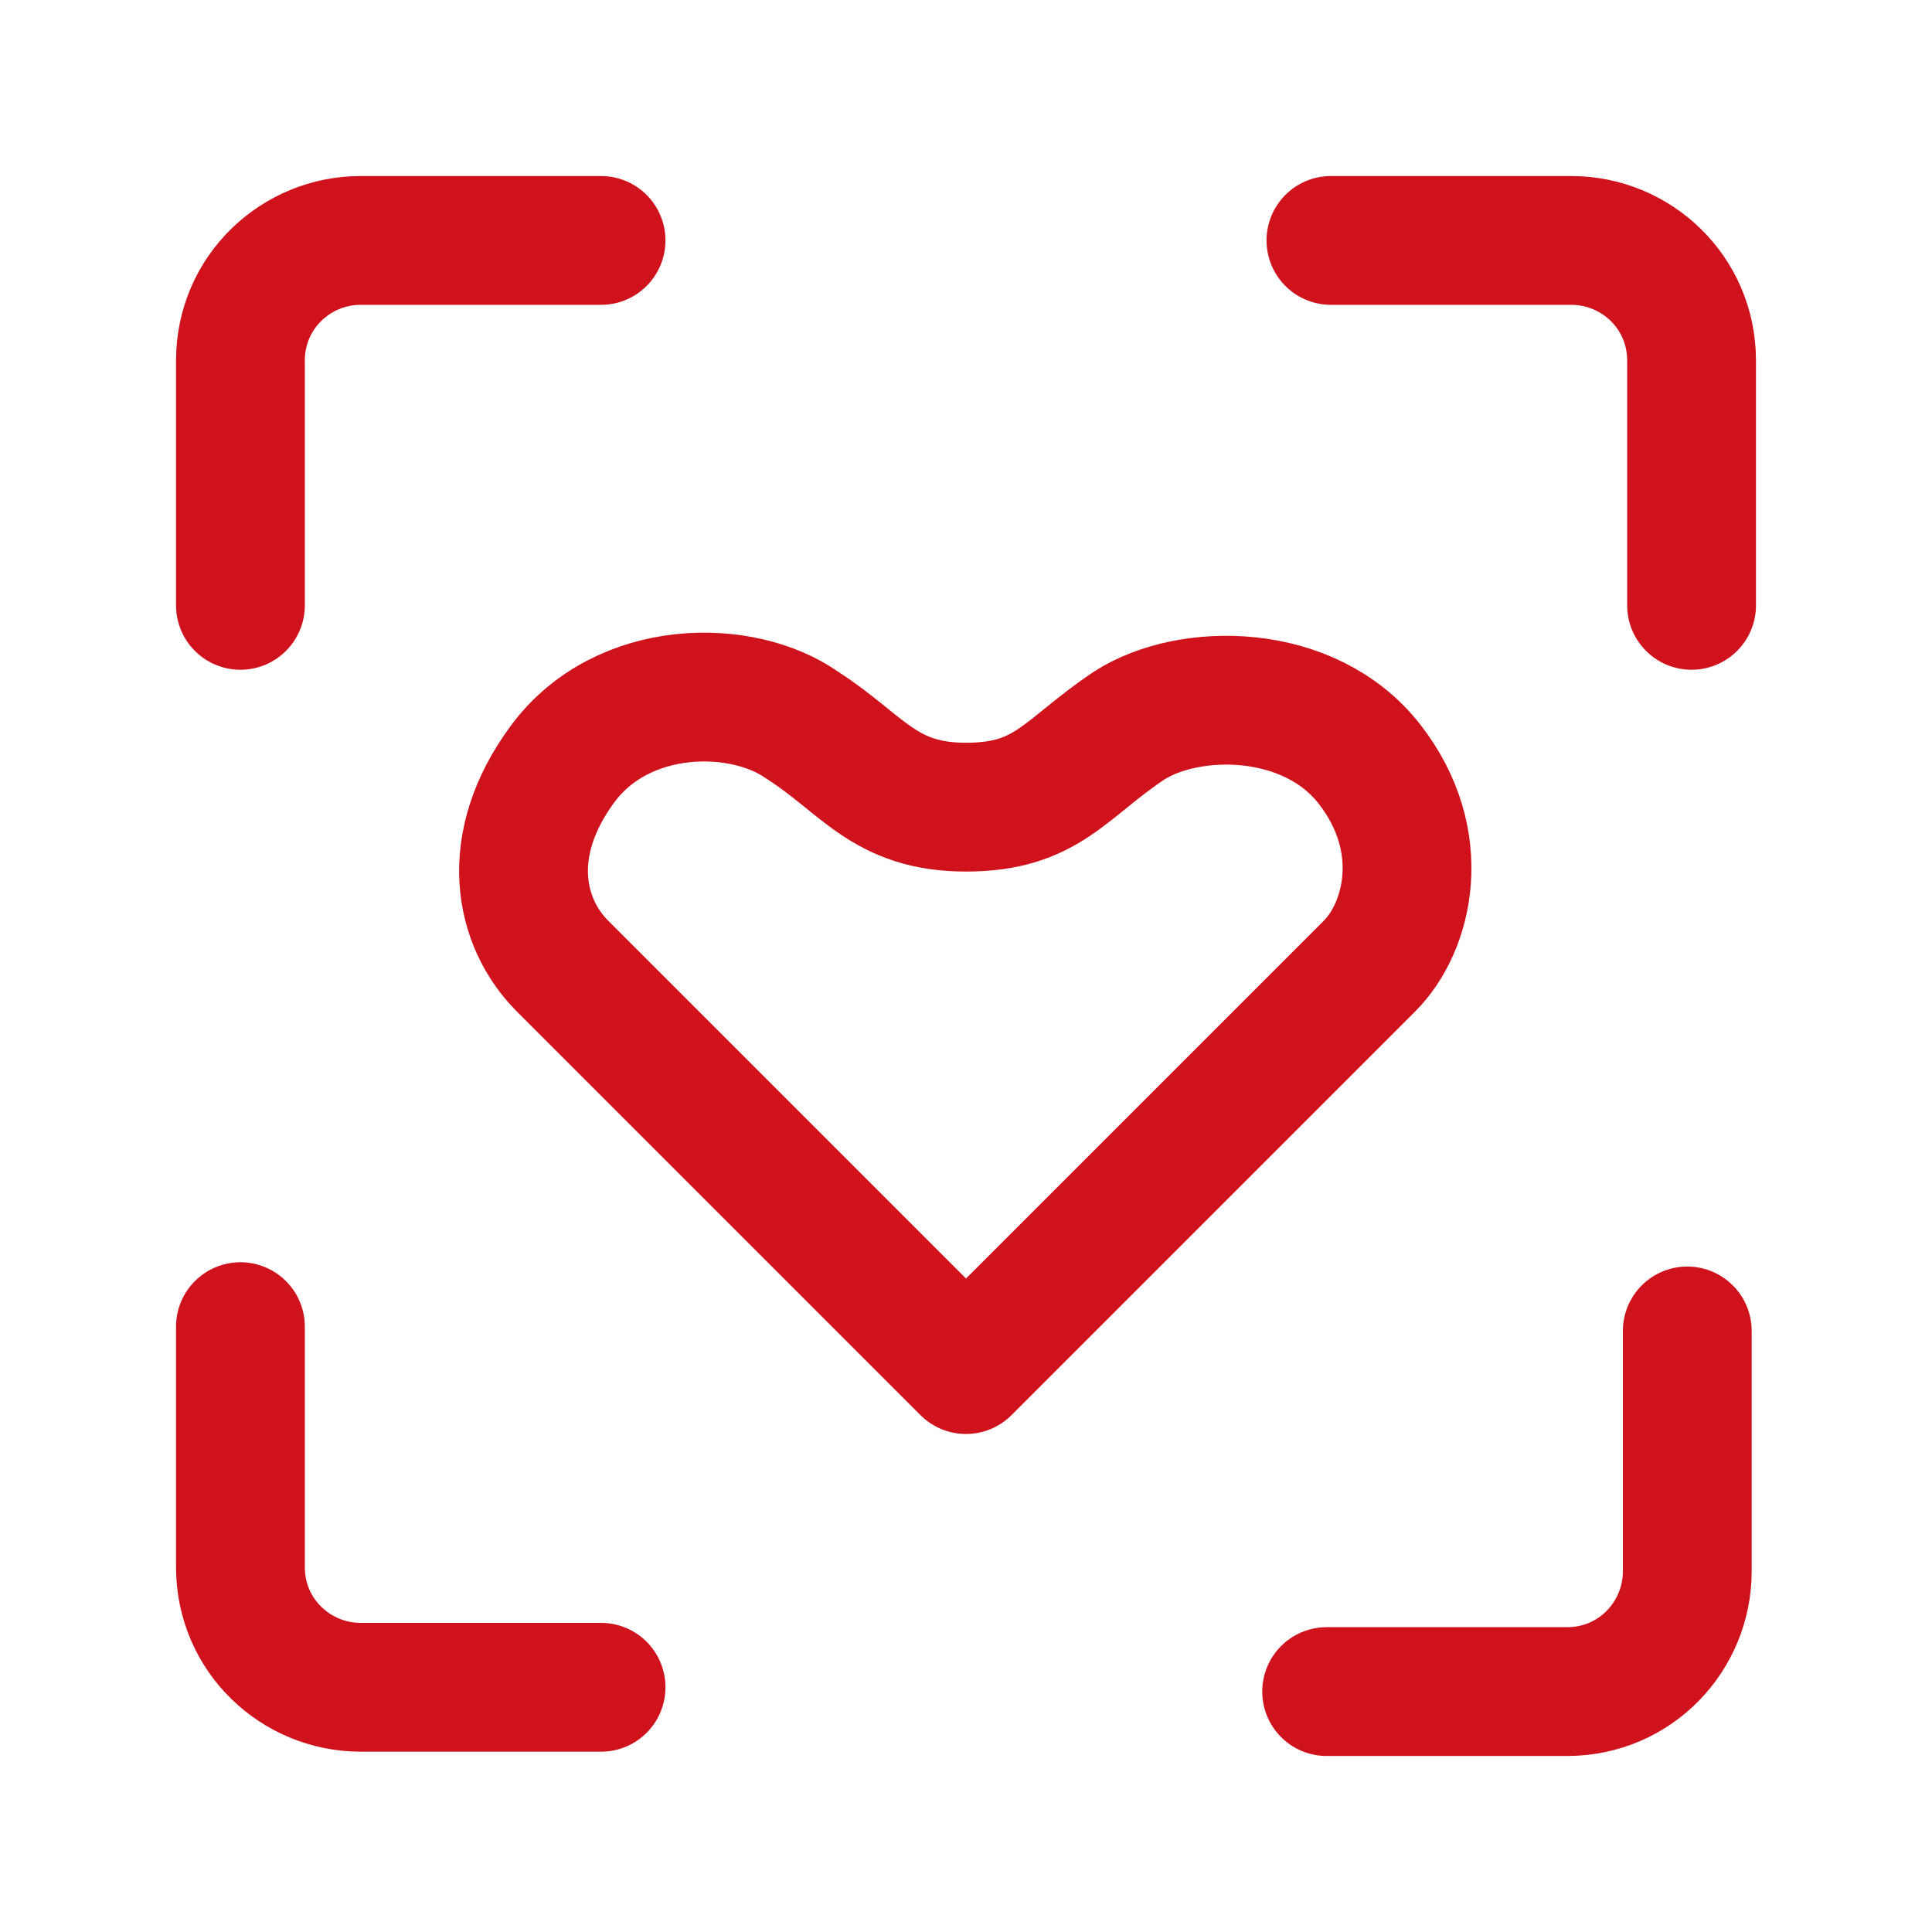
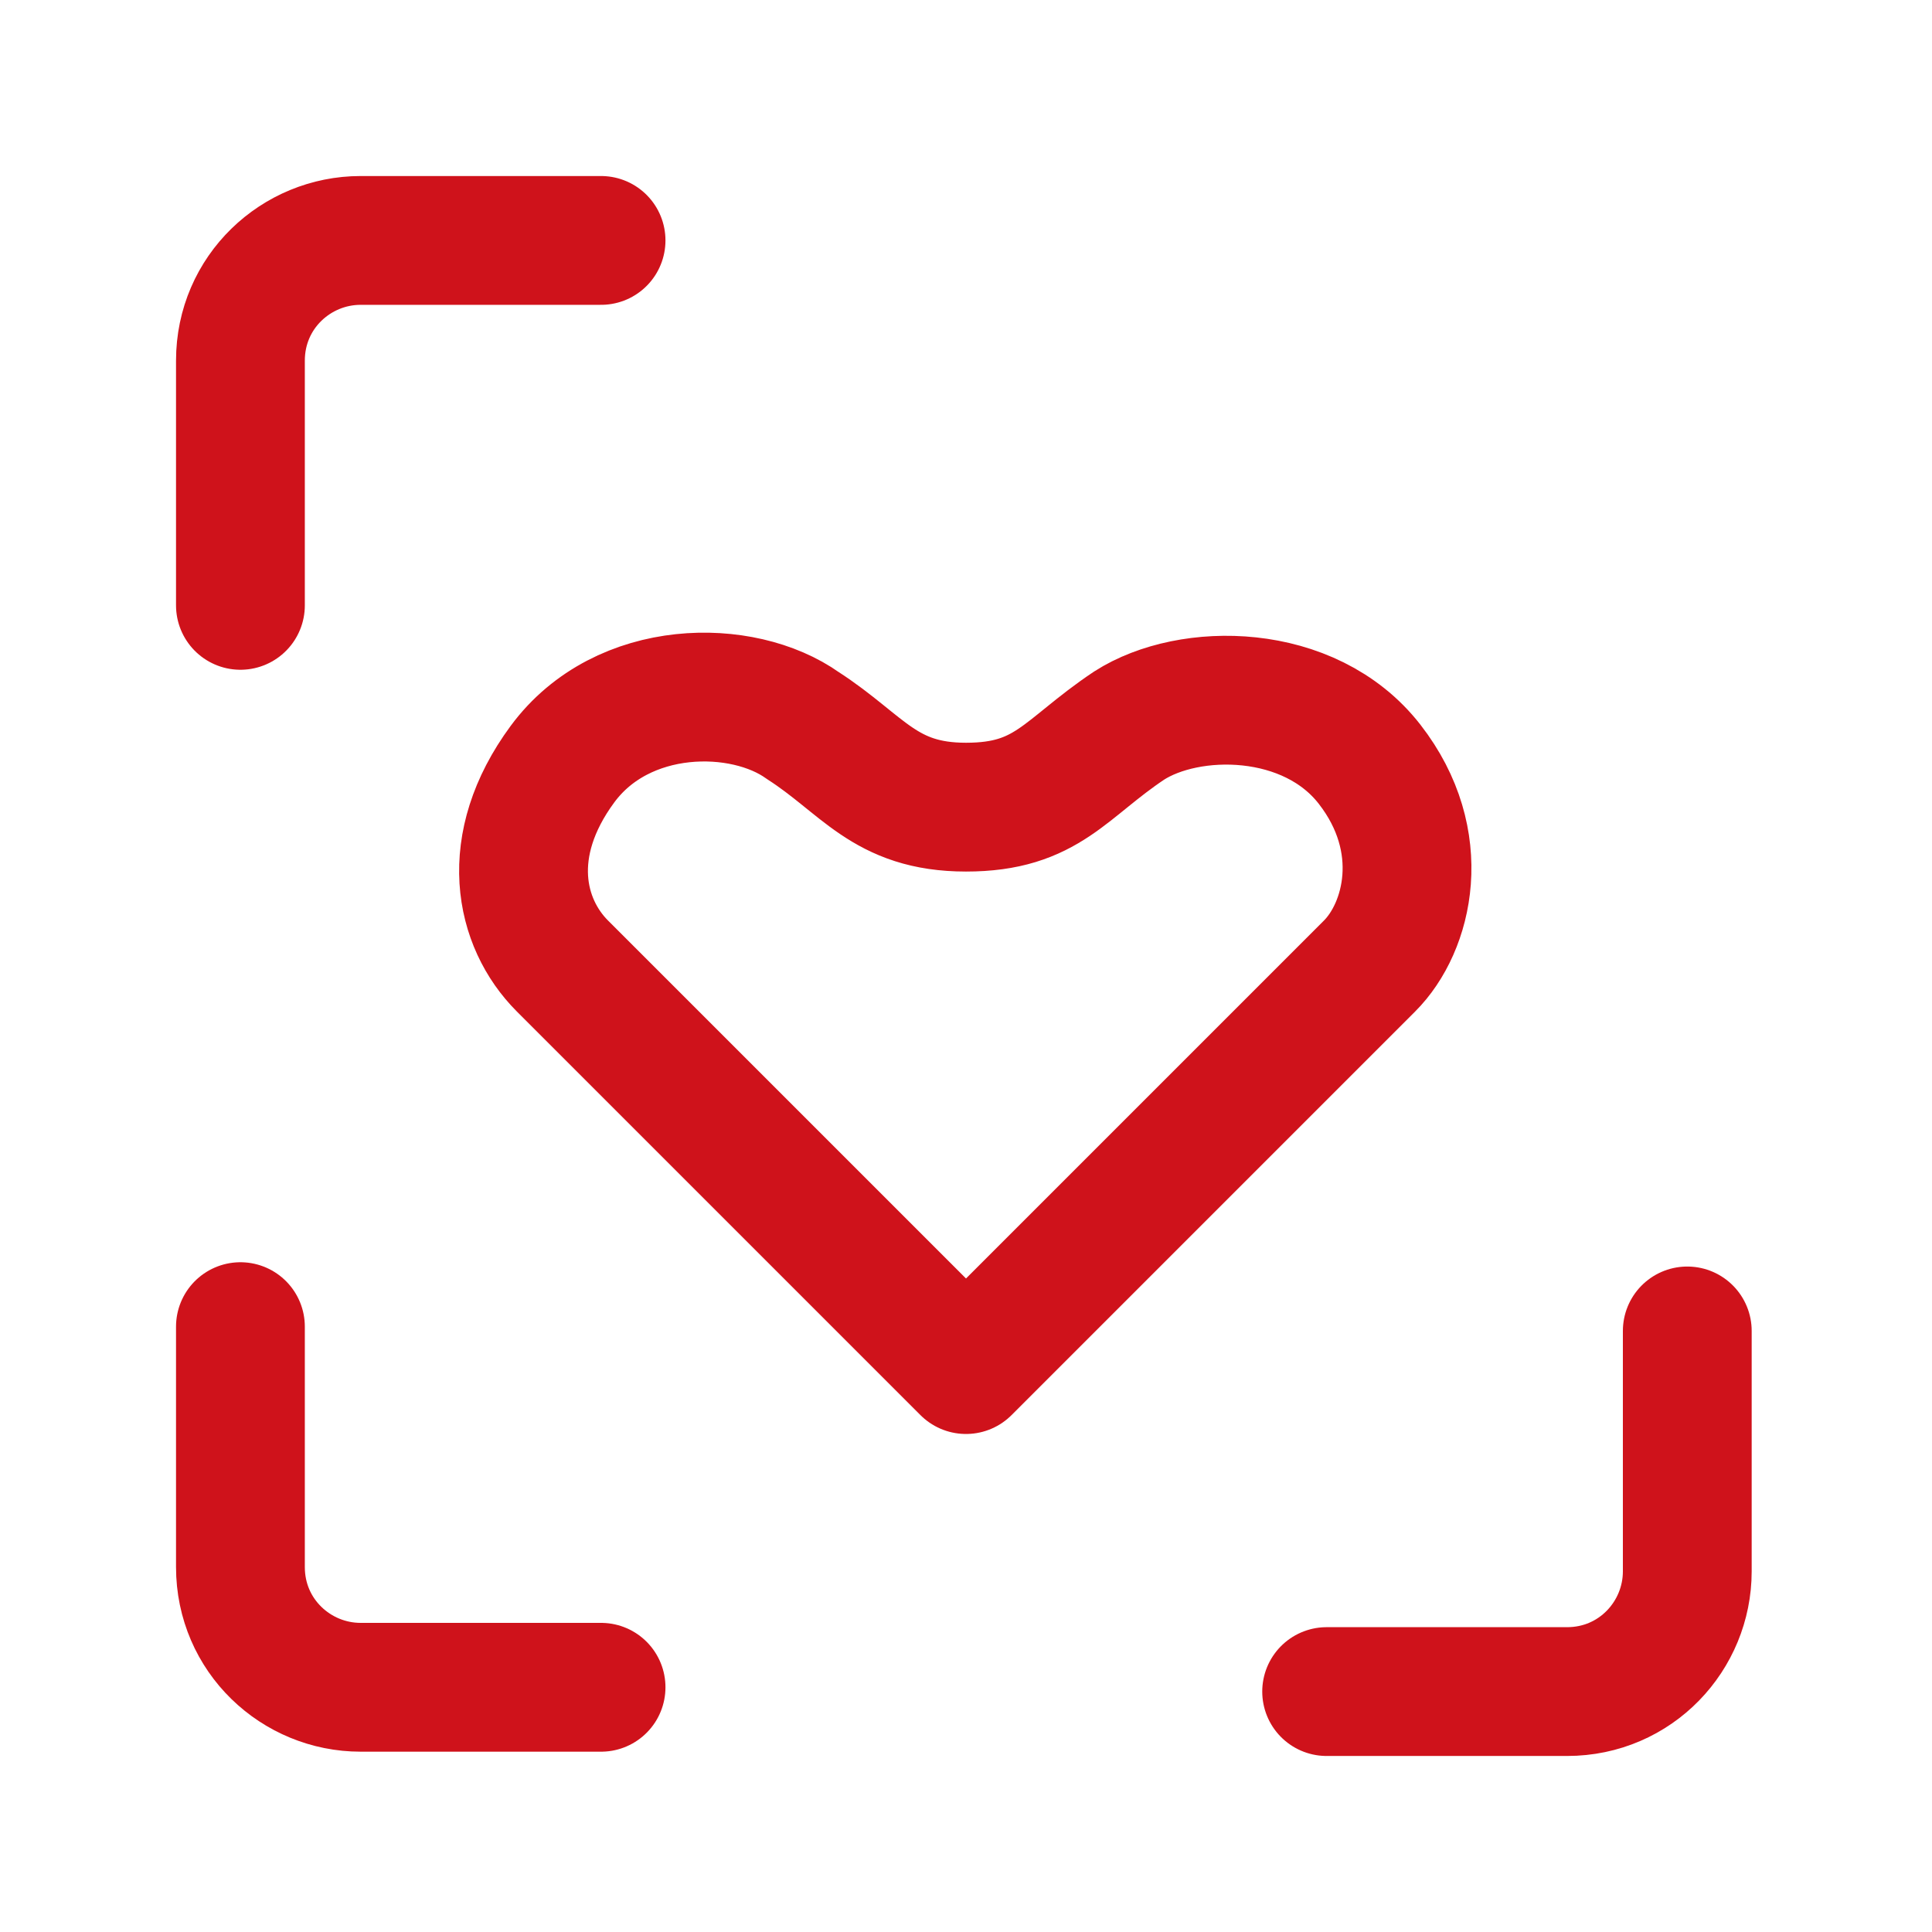
<svg xmlns="http://www.w3.org/2000/svg" version="1.1" id="图层_1" x="0px" y="0px" viewBox="0 0 45 45" style="enable-background:new 0 0 45 45;" xml:space="preserve">
  <style type="text/css">
	.st0{fill:none;stroke:#CF121B;stroke-width:3;stroke-linecap:round;stroke-linejoin:round;stroke-miterlimit:3.333;}
</style>
  <g>
    <path class="st0" d="M5.6,30.9v5.6c0,1.6,1.3,2.8,2.8,2.8h5.6" />
    <path class="st0" d="M30.9,39.4h5.6c1.6,0,2.8-1.3,2.8-2.8v-5.6" />
-     <path class="st0" d="M39.4,14.1V8.4c0-1.6-1.3-2.8-2.8-2.8h-5.6" />
    <path class="st0" d="M5.6,14.1V8.4c0-1.6,1.3-2.8,2.8-2.8h5.6" />
    <path class="st0" d="M31.9,22.5l-9.4,9.4c0,0-8.4-8.4-9.4-9.4s-1.4-2.8,0-4.7s4.2-1.9,5.6-0.9c1.4,0.9,1.9,1.9,3.8,1.9   c1.9,0,2.3-0.9,3.8-1.9c1.4-0.9,4.2-0.9,5.6,0.9S32.8,21.6,31.9,22.5z" />
  </g>
</svg>